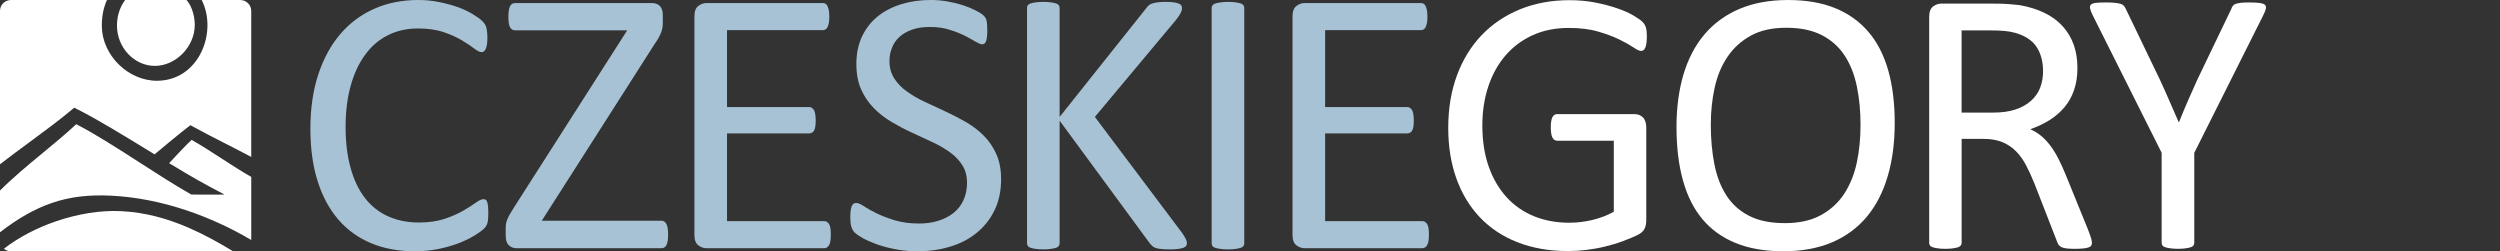
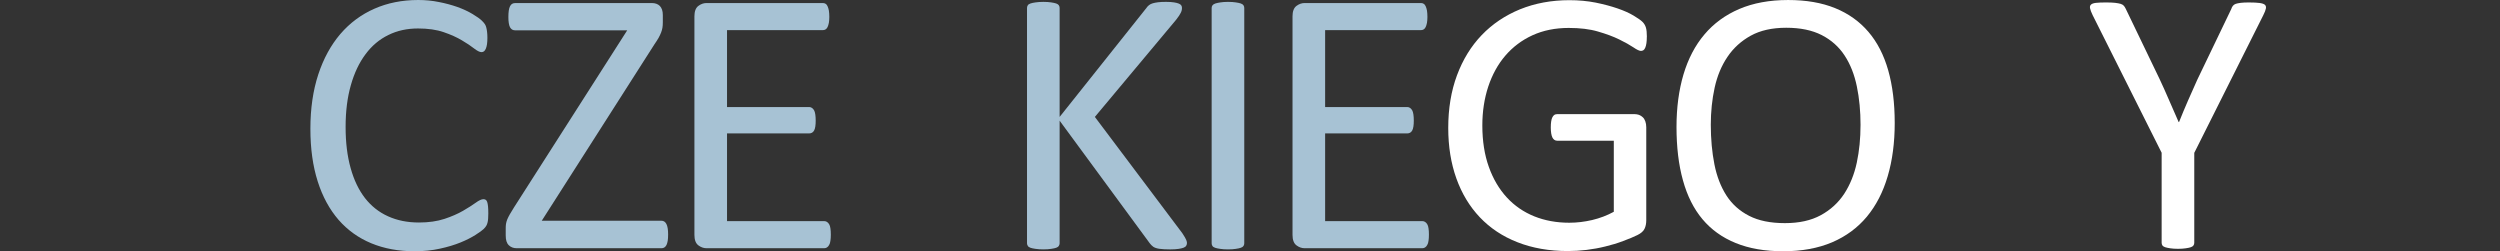
<svg xmlns="http://www.w3.org/2000/svg" xml:space="preserve" width="199mm" height="20mm" style="shape-rendering:geometricPrecision; text-rendering:geometricPrecision; image-rendering:optimizeQuality; fill-rule:evenodd; clip-rule:evenodd" viewBox="0 0 199 20">
  <rect x="0" y="0" width="199" height="20" fill="#333333" stroke="none" />
  <defs>
    <style type="text/css">
   
    .fil3 {fill:none;fill-rule:nonzero}
    .fil0 {fill:white}
    .fil1 {fill:#A7C2D4;fill-rule:nonzero}
    .fil2 {fill:white;fill-rule:nonzero}
   
  </style>
  </defs>
  <g id="Vrstva_x0020_1">
-     <path class="fil0" d="M-0 18.488c1.442,-1.113 2.755,-1.855 4.079,-2.316 1.516,-0.527 3.039,-0.682 4.78,-0.596 2.029,0.1 4.025,0.519 5.902,1.14 1.896,0.627 3.674,1.463 5.239,2.386l0 -5.02c-0.791,-0.45 -1.576,-0.958 -2.361,-1.467l0 -0.001c-0.792,-0.512 -1.585,-1.026 -2.384,-1.479 -0.449,0.406 -1.179,1.193 -1.707,1.763l-0.085 0.092c0.499,0.302 0.98,0.591 1.427,0.854 0.574,0.337 1.127,0.651 1.648,0.931l1.332 0.715 -1.508 -0.002 -1.029 -0.001 -0.1 -0 -0.084 -0.047c-1.236,-0.702 -2.618,-1.591 -4.011,-2.488 -1.753,-1.129 -3.523,-2.269 -5.067,-3.066 -0.885,0.82 -1.791,1.567 -2.696,2.313 -1.143,0.943 -2.285,1.884 -3.376,2.97l0 3.317zm18.553 1.512c-1.128,-0.681 -2.299,-1.335 -3.539,-1.872 -1.647,-0.714 -3.419,-1.225 -5.377,-1.321 -1.639,-0.081 -3.465,0.219 -5.197,0.814 -1.516,0.52 -2.954,1.266 -4.128,2.177 0.147,0.123 0.336,0.199 0.541,0.203l17.7 0 0 0zm-18.553 -6.922c0.69,-0.539 1.484,-1.124 2.293,-1.72 1.202,-0.886 2.44,-1.798 3.425,-2.628l0.187 -0.158 0.218 0.109c1.599,0.799 3.676,2.071 5.722,3.325l0.459 0.281 0.189 -0.158c0.812,-0.679 1.625,-1.358 2.473,-2.016l0.192 -0.149 0.214 0.118c0.896,0.494 1.757,0.932 2.617,1.369 0.668,0.34 1.335,0.679 2.01,1.039l0 -11.621c0,-0.472 -0.382,-0.859 -0.853,-0.867l-3.089 0c0.3,0.593 0.449,1.263 0.457,1.94 0.008,0.69 -0.131,1.389 -0.405,2.022 -0.277,0.639 -0.693,1.214 -1.236,1.648 -0.622,0.496 -1.406,0.806 -2.336,0.817l-0.008 0c-1.155,0.011 -2.256,-0.494 -3.068,-1.29 -0.813,-0.796 -1.342,-1.887 -1.355,-3.047l0 -0.008c-0.005,-0.538 0.059,-1.019 0.177,-1.447 0.062,-0.226 0.14,-0.438 0.23,-0.635l-7.661 0c-0.468,0.008 -0.848,0.391 -0.852,0.86l0 12.217 -0 0 0 0zm9.964 -13.078c-0.192,0.253 -0.346,0.539 -0.456,0.851 -0.129,0.364 -0.197,0.762 -0.197,1.179 0,0.883 0.344,1.688 0.896,2.272 0.548,0.58 1.301,0.942 2.122,0.942 0.829,0 1.628,-0.383 2.218,-0.988 0.58,-0.596 0.956,-1.405 0.956,-2.275l0.001 0c-0.001,-0.41 -0.077,-0.835 -0.217,-1.215 -0.11,-0.296 -0.258,-0.562 -0.439,-0.766l-4.883 0z" />
    <path class="fil1" d="M38.869 16.999c0,0.16 -0.005,0.299 -0.015,0.422 -0.01,0.118 -0.026,0.227 -0.051,0.314 -0.026,0.093 -0.057,0.175 -0.098,0.242 -0.041,0.072 -0.113,0.16 -0.211,0.257 -0.103,0.103 -0.314,0.252 -0.633,0.458 -0.324,0.206 -0.721,0.412 -1.2,0.607 -0.479,0.196 -1.024,0.36 -1.642,0.494 -0.618,0.139 -1.297,0.206 -2.028,0.206 -1.272,0 -2.414,-0.211 -3.434,-0.633 -1.019,-0.422 -1.889,-1.045 -2.61,-1.869 -0.716,-0.829 -1.272,-1.843 -1.658,-3.058 -0.386,-1.21 -0.582,-2.605 -0.582,-4.185 0,-1.616 0.211,-3.058 0.628,-4.329 0.417,-1.266 1.004,-2.337 1.755,-3.217 0.757,-0.88 1.658,-1.55 2.708,-2.013 1.05,-0.463 2.214,-0.695 3.49,-0.695 0.566,0 1.112,0.051 1.647,0.16 0.53,0.103 1.024,0.237 1.477,0.396 0.453,0.165 0.855,0.35 1.205,0.561 0.35,0.211 0.597,0.386 0.731,0.52 0.134,0.134 0.227,0.237 0.263,0.309 0.041,0.072 0.077,0.154 0.098,0.247 0.026,0.098 0.046,0.211 0.062,0.34 0.015,0.134 0.026,0.288 0.026,0.469 0,0.201 -0.01,0.371 -0.031,0.515 -0.021,0.139 -0.051,0.257 -0.093,0.355 -0.041,0.093 -0.087,0.165 -0.144,0.211 -0.057,0.041 -0.124,0.067 -0.201,0.067 -0.144,0 -0.34,-0.098 -0.592,-0.293 -0.247,-0.196 -0.572,-0.412 -0.973,-0.649 -0.396,-0.237 -0.875,-0.453 -1.447,-0.649 -0.566,-0.196 -1.246,-0.293 -2.044,-0.293 -0.865,0 -1.653,0.17 -2.358,0.52 -0.71,0.345 -1.318,0.855 -1.817,1.529 -0.504,0.674 -0.896,1.498 -1.169,2.466 -0.278,0.968 -0.417,2.08 -0.417,3.326 0,1.236 0.134,2.332 0.402,3.279 0.263,0.952 0.649,1.745 1.143,2.384 0.499,0.638 1.112,1.122 1.833,1.447 0.726,0.33 1.544,0.494 2.461,0.494 0.772,0 1.452,-0.098 2.028,-0.288 0.577,-0.191 1.071,-0.407 1.478,-0.643 0.407,-0.237 0.741,-0.448 1.004,-0.638 0.263,-0.191 0.469,-0.288 0.618,-0.288 0.072,0 0.129,0.015 0.18,0.046 0.051,0.031 0.093,0.087 0.123,0.175 0.026,0.082 0.051,0.201 0.067,0.355 0.015,0.149 0.021,0.34 0.021,0.571z" />
    <path class="fil1" d="M53.182 18.672c0,0.191 -0.01,0.355 -0.031,0.489 -0.021,0.139 -0.057,0.252 -0.098,0.34 -0.046,0.093 -0.103,0.154 -0.17,0.196 -0.062,0.041 -0.139,0.062 -0.232,0.062l-11.521 0c-0.263,0 -0.474,-0.082 -0.633,-0.242 -0.165,-0.16 -0.242,-0.417 -0.242,-0.767l0 -0.561c0,-0.129 0.005,-0.252 0.021,-0.36 0.015,-0.108 0.051,-0.227 0.098,-0.355 0.051,-0.124 0.124,-0.268 0.211,-0.422 0.093,-0.154 0.201,-0.34 0.335,-0.551l9.004 -14.085 -8.901 0c-0.098,0 -0.185,-0.021 -0.257,-0.062 -0.067,-0.041 -0.124,-0.103 -0.17,-0.185 -0.046,-0.087 -0.077,-0.201 -0.098,-0.335 -0.021,-0.134 -0.031,-0.293 -0.031,-0.474 0,-0.201 0.01,-0.371 0.031,-0.515 0.021,-0.139 0.051,-0.257 0.098,-0.345 0.046,-0.093 0.103,-0.154 0.17,-0.196 0.072,-0.041 0.16,-0.062 0.257,-0.062l10.862 0c0.268,0 0.484,0.077 0.638,0.232 0.154,0.16 0.237,0.396 0.237,0.721l0 0.587c0,0.16 -0.01,0.304 -0.031,0.427 -0.021,0.129 -0.057,0.257 -0.108,0.386 -0.051,0.129 -0.118,0.273 -0.201,0.422 -0.087,0.149 -0.201,0.329 -0.34,0.53l-8.957 14.023 9.529 0c0.17,0 0.304,0.087 0.391,0.257 0.093,0.17 0.139,0.453 0.139,0.844z" />
    <path class="fil1" d="M66.133 18.687c0,0.18 -0.01,0.34 -0.031,0.474 -0.015,0.139 -0.051,0.252 -0.103,0.34 -0.051,0.093 -0.108,0.154 -0.175,0.196 -0.062,0.041 -0.139,0.062 -0.216,0.062l-9.369 0c-0.232,0 -0.448,-0.077 -0.654,-0.232 -0.206,-0.16 -0.309,-0.432 -0.309,-0.824l0 -17.405c0,-0.391 0.103,-0.664 0.309,-0.824 0.206,-0.154 0.422,-0.232 0.654,-0.232l9.261 0c0.082,0 0.154,0.021 0.221,0.062 0.062,0.041 0.118,0.103 0.154,0.196 0.041,0.087 0.077,0.201 0.103,0.34 0.021,0.134 0.036,0.304 0.036,0.504 0,0.18 -0.015,0.34 -0.036,0.474 -0.026,0.139 -0.062,0.247 -0.103,0.335 -0.036,0.082 -0.093,0.144 -0.154,0.185 -0.067,0.041 -0.139,0.062 -0.221,0.062l-7.629 0 0 6.121 6.543 0c0.082,0 0.154,0.026 0.221,0.072 0.062,0.041 0.118,0.108 0.165,0.185 0.046,0.082 0.077,0.19 0.098,0.335 0.021,0.139 0.031,0.304 0.031,0.494 0,0.18 -0.01,0.34 -0.031,0.468 -0.021,0.134 -0.051,0.237 -0.098,0.319 -0.046,0.077 -0.103,0.139 -0.165,0.17 -0.067,0.036 -0.139,0.057 -0.221,0.057l-6.543 0 0 6.981 7.737 0c0.077,0 0.154,0.021 0.216,0.062 0.067,0.041 0.124,0.103 0.175,0.185 0.051,0.087 0.087,0.196 0.103,0.335 0.021,0.134 0.031,0.304 0.031,0.504l0 0z" />
-     <path class="fil1" d="M79.689 14.266c0,0.907 -0.17,1.717 -0.505,2.429 -0.34,0.712 -0.803,1.312 -1.405,1.809 -0.597,0.497 -1.297,0.871 -2.111,1.117 -0.808,0.251 -1.678,0.379 -2.615,0.379 -0.654,0 -1.261,-0.056 -1.817,-0.169 -0.556,-0.108 -1.055,-0.241 -1.493,-0.405 -0.438,-0.159 -0.803,-0.323 -1.102,-0.492 -0.299,-0.174 -0.504,-0.318 -0.618,-0.435 -0.118,-0.123 -0.201,-0.277 -0.257,-0.461 -0.057,-0.184 -0.082,-0.43 -0.082,-0.743 0,-0.22 0.01,-0.4 0.031,-0.548 0.021,-0.143 0.051,-0.261 0.087,-0.348 0.041,-0.092 0.093,-0.154 0.154,-0.19 0.057,-0.036 0.129,-0.051 0.211,-0.051 0.139,0 0.34,0.082 0.592,0.251 0.257,0.174 0.587,0.359 0.988,0.558 0.407,0.2 0.891,0.389 1.457,0.564 0.566,0.174 1.225,0.261 1.966,0.261 0.566,0 1.081,-0.077 1.55,-0.226 0.468,-0.149 0.87,-0.364 1.205,-0.635 0.34,-0.277 0.597,-0.615 0.777,-1.015 0.18,-0.4 0.273,-0.856 0.273,-1.368 0,-0.548 -0.129,-1.02 -0.381,-1.409 -0.247,-0.39 -0.582,-0.733 -0.994,-1.03 -0.412,-0.297 -0.88,-0.564 -1.411,-0.81 -0.525,-0.246 -1.066,-0.497 -1.621,-0.753 -0.551,-0.251 -1.091,-0.538 -1.611,-0.846 -0.525,-0.313 -0.994,-0.676 -1.405,-1.097 -0.412,-0.42 -0.746,-0.912 -1.004,-1.481 -0.252,-0.564 -0.381,-1.24 -0.381,-2.034 0,-0.81 0.149,-1.532 0.443,-2.168 0.299,-0.635 0.711,-1.168 1.236,-1.599 0.53,-0.43 1.158,-0.758 1.889,-0.984 0.726,-0.226 1.514,-0.338 2.358,-0.338 0.432,0 0.87,0.041 1.308,0.113 0.438,0.077 0.849,0.174 1.236,0.302 0.386,0.123 0.731,0.266 1.03,0.42 0.304,0.154 0.504,0.282 0.597,0.374 0.098,0.097 0.16,0.169 0.191,0.226 0.031,0.056 0.057,0.128 0.072,0.21 0.021,0.087 0.036,0.19 0.046,0.307 0.01,0.123 0.015,0.277 0.015,0.466 0,0.179 -0.005,0.338 -0.021,0.482 -0.015,0.138 -0.041,0.256 -0.067,0.354 -0.031,0.092 -0.077,0.164 -0.129,0.21 -0.057,0.041 -0.118,0.067 -0.191,0.067 -0.108,0 -0.283,-0.072 -0.52,-0.21 -0.237,-0.143 -0.525,-0.297 -0.865,-0.476 -0.345,-0.174 -0.746,-0.333 -1.215,-0.477 -0.468,-0.149 -0.993,-0.22 -1.575,-0.22 -0.546,0 -1.019,0.072 -1.421,0.22 -0.402,0.143 -0.731,0.338 -0.994,0.579 -0.263,0.236 -0.458,0.523 -0.587,0.856 -0.134,0.328 -0.201,0.676 -0.201,1.05 0,0.538 0.129,1.004 0.381,1.394 0.252,0.389 0.582,0.738 1.004,1.035 0.417,0.302 0.891,0.579 1.421,0.825 0.535,0.251 1.076,0.502 1.632,0.758 0.551,0.256 1.097,0.538 1.627,0.84 0.535,0.307 1.009,0.666 1.426,1.081 0.417,0.415 0.757,0.907 1.009,1.471 0.257,0.569 0.386,1.235 0.386,2.009z" />
+     <path class="fil1" d="M79.689 14.266z" />
    <path class="fil1" d="M94.483 19.336c0,0.082 -0.021,0.154 -0.057,0.216 -0.036,0.067 -0.103,0.118 -0.201,0.16 -0.103,0.041 -0.237,0.072 -0.407,0.098 -0.175,0.026 -0.396,0.041 -0.664,0.041 -0.355,0 -0.638,-0.015 -0.86,-0.046 -0.221,-0.031 -0.386,-0.087 -0.499,-0.165 -0.108,-0.082 -0.201,-0.175 -0.273,-0.273l-7.176 -9.761 0 9.761c0,0.067 -0.021,0.139 -0.062,0.201 -0.041,0.067 -0.108,0.118 -0.211,0.154 -0.098,0.036 -0.232,0.062 -0.402,0.087 -0.165,0.026 -0.371,0.041 -0.623,0.041 -0.242,0 -0.448,-0.015 -0.618,-0.041 -0.17,-0.026 -0.309,-0.051 -0.407,-0.087 -0.103,-0.036 -0.175,-0.088 -0.211,-0.154 -0.041,-0.062 -0.062,-0.134 -0.062,-0.201l0 -18.734c0,-0.077 0.021,-0.149 0.062,-0.211 0.036,-0.062 0.108,-0.108 0.211,-0.144 0.098,-0.036 0.237,-0.062 0.407,-0.087 0.17,-0.026 0.376,-0.041 0.618,-0.041 0.252,0 0.458,0.015 0.623,0.041 0.17,0.026 0.304,0.051 0.402,0.087 0.103,0.036 0.17,0.082 0.211,0.144 0.041,0.062 0.062,0.134 0.062,0.211l0 8.674 6.909 -8.674c0.057,-0.087 0.129,-0.165 0.211,-0.227 0.077,-0.062 0.175,-0.108 0.293,-0.144 0.113,-0.031 0.257,-0.062 0.422,-0.082 0.165,-0.021 0.381,-0.031 0.638,-0.031 0.263,0 0.474,0.015 0.633,0.041 0.165,0.026 0.288,0.057 0.386,0.098 0.098,0.041 0.16,0.087 0.196,0.149 0.036,0.062 0.051,0.124 0.051,0.196 0,0.134 -0.031,0.263 -0.098,0.391 -0.062,0.134 -0.185,0.314 -0.365,0.546l-6.471 7.737 6.965 9.261c0.17,0.257 0.273,0.438 0.309,0.535 0.036,0.093 0.057,0.17 0.057,0.232z" />
    <path class="fil1" d="M99.044 19.367c0,0.077 -0.021,0.149 -0.062,0.211 -0.041,0.062 -0.108,0.108 -0.211,0.144 -0.098,0.036 -0.232,0.062 -0.402,0.087 -0.165,0.026 -0.371,0.041 -0.623,0.041 -0.242,0 -0.448,-0.015 -0.618,-0.041 -0.17,-0.026 -0.309,-0.051 -0.407,-0.087 -0.103,-0.036 -0.175,-0.082 -0.211,-0.144 -0.041,-0.062 -0.062,-0.134 -0.062,-0.211l0 -18.734c0,-0.077 0.021,-0.149 0.067,-0.211 0.046,-0.062 0.124,-0.108 0.227,-0.144 0.108,-0.036 0.242,-0.062 0.407,-0.087 0.165,-0.026 0.365,-0.041 0.597,-0.041 0.252,0 0.458,0.015 0.623,0.041 0.17,0.026 0.304,0.051 0.402,0.087 0.103,0.036 0.17,0.082 0.211,0.144 0.041,0.062 0.062,0.134 0.062,0.211l0 18.734z" />
    <path class="fil1" d="M113.742 18.687c0,0.18 -0.01,0.34 -0.031,0.474 -0.015,0.139 -0.051,0.252 -0.103,0.34 -0.051,0.093 -0.108,0.154 -0.175,0.196 -0.062,0.041 -0.139,0.062 -0.216,0.062l-9.369 0c-0.232,0 -0.448,-0.077 -0.654,-0.232 -0.206,-0.16 -0.309,-0.432 -0.309,-0.824l0 -17.405c0,-0.391 0.103,-0.664 0.309,-0.824 0.206,-0.154 0.422,-0.232 0.654,-0.232l9.261 0c0.082,0 0.154,0.021 0.221,0.062 0.062,0.041 0.118,0.103 0.154,0.196 0.041,0.087 0.077,0.201 0.103,0.34 0.021,0.134 0.036,0.304 0.036,0.504 0,0.18 -0.015,0.34 -0.036,0.474 -0.026,0.139 -0.062,0.247 -0.103,0.335 -0.036,0.082 -0.093,0.144 -0.154,0.185 -0.067,0.041 -0.139,0.062 -0.221,0.062l-7.629 0 0 6.121 6.543 0c0.082,0 0.154,0.026 0.221,0.072 0.062,0.041 0.118,0.108 0.165,0.185 0.046,0.082 0.077,0.19 0.098,0.335 0.021,0.139 0.031,0.304 0.031,0.494 0,0.18 -0.01,0.34 -0.031,0.468 -0.021,0.134 -0.051,0.237 -0.098,0.319 -0.046,0.077 -0.103,0.139 -0.165,0.17 -0.067,0.036 -0.139,0.057 -0.221,0.057l-6.543 0 0 6.981 7.737 0c0.077,0 0.154,0.021 0.216,0.062 0.067,0.041 0.124,0.103 0.175,0.185 0.051,0.087 0.087,0.196 0.103,0.335 0.021,0.134 0.031,0.304 0.031,0.504l0 0z" />
    <path class="fil2" d="M131.087 2.931c0,0.19 -0.01,0.354 -0.031,0.502 -0.021,0.143 -0.051,0.267 -0.092,0.359 -0.041,0.097 -0.087,0.164 -0.149,0.205 -0.061,0.036 -0.128,0.056 -0.195,0.056 -0.123,0 -0.323,-0.092 -0.6,-0.282 -0.282,-0.19 -0.656,-0.4 -1.127,-0.63 -0.471,-0.231 -1.035,-0.441 -1.691,-0.63 -0.656,-0.195 -1.435,-0.287 -2.332,-0.287 -1.071,0 -2.034,0.195 -2.885,0.584 -0.851,0.39 -1.568,0.933 -2.162,1.624 -0.589,0.687 -1.04,1.507 -1.358,2.46 -0.313,0.953 -0.471,1.983 -0.471,3.095 0,1.24 0.174,2.342 0.518,3.3 0.343,0.963 0.825,1.773 1.435,2.434 0.61,0.661 1.337,1.158 2.183,1.501 0.846,0.338 1.773,0.507 2.783,0.507 0.605,0 1.209,-0.072 1.824,-0.215 0.62,-0.149 1.189,-0.364 1.722,-0.656l0 -5.657 -4.504 0c-0.169,0 -0.297,-0.087 -0.384,-0.256 -0.082,-0.169 -0.128,-0.436 -0.128,-0.794 0,-0.19 0.01,-0.354 0.031,-0.487 0.021,-0.138 0.051,-0.246 0.097,-0.333 0.046,-0.082 0.097,-0.149 0.159,-0.19 0.061,-0.036 0.133,-0.056 0.226,-0.056l6.17 0c0.113,0 0.22,0.021 0.333,0.056 0.108,0.041 0.21,0.102 0.297,0.184 0.092,0.077 0.159,0.19 0.21,0.328 0.051,0.138 0.077,0.302 0.077,0.482l0 7.399c0,0.261 -0.046,0.487 -0.138,0.676 -0.087,0.19 -0.277,0.359 -0.569,0.502 -0.292,0.143 -0.666,0.302 -1.127,0.471 -0.456,0.174 -0.933,0.318 -1.425,0.436 -0.492,0.123 -0.984,0.21 -1.486,0.272 -0.502,0.061 -0.994,0.092 -1.486,0.092 -1.501,0 -2.844,-0.236 -4.022,-0.702 -1.184,-0.461 -2.178,-1.127 -2.998,-1.988 -0.815,-0.861 -1.435,-1.891 -1.865,-3.09 -0.43,-1.204 -0.646,-2.542 -0.646,-4.022 0,-1.542 0.231,-2.941 0.697,-4.192 0.466,-1.25 1.122,-2.316 1.968,-3.197 0.846,-0.881 1.86,-1.563 3.044,-2.05 1.189,-0.482 2.501,-0.728 3.941,-0.728 0.743,0 1.44,0.067 2.091,0.195 0.651,0.133 1.225,0.287 1.732,0.461 0.507,0.174 0.933,0.364 1.276,0.569 0.343,0.205 0.584,0.374 0.712,0.502 0.133,0.133 0.22,0.282 0.272,0.451 0.051,0.169 0.077,0.415 0.077,0.738z" />
    <path id="_1" class="fil2" d="M150.82 9.777c0,1.568 -0.184,2.987 -0.558,4.248 -0.369,1.26 -0.922,2.332 -1.655,3.218 -0.738,0.886 -1.66,1.568 -2.772,2.045 -1.112,0.471 -2.408,0.712 -3.889,0.712 -1.46,0 -2.721,-0.22 -3.787,-0.656 -1.071,-0.436 -1.947,-1.066 -2.644,-1.896 -0.697,-0.83 -1.214,-1.865 -1.553,-3.095 -0.343,-1.23 -0.512,-2.649 -0.512,-4.248 0,-1.532 0.184,-2.921 0.553,-4.171 0.374,-1.255 0.927,-2.316 1.671,-3.192 0.738,-0.876 1.665,-1.553 2.777,-2.029 1.107,-0.471 2.403,-0.712 3.884,-0.712 1.435,0 2.68,0.215 3.741,0.646 1.061,0.43 1.942,1.061 2.649,1.886 0.707,0.825 1.23,1.845 1.578,3.064 0.343,1.214 0.517,2.608 0.517,4.181zm-2.721 0.179c0,-1.102 -0.097,-2.127 -0.292,-3.069 -0.195,-0.948 -0.517,-1.768 -0.974,-2.465 -0.456,-0.697 -1.066,-1.24 -1.824,-1.629 -0.763,-0.39 -1.701,-0.584 -2.824,-0.584 -1.122,0 -2.06,0.21 -2.824,0.63 -0.758,0.42 -1.378,0.979 -1.85,1.681 -0.477,0.702 -0.82,1.522 -1.025,2.455 -0.205,0.938 -0.307,1.922 -0.307,2.952 0,1.137 0.097,2.193 0.287,3.151 0.19,0.963 0.512,1.788 0.958,2.485 0.451,0.697 1.056,1.235 1.809,1.619 0.758,0.39 1.706,0.579 2.849,0.579 1.127,0 2.08,-0.21 2.849,-0.63 0.774,-0.42 1.394,-0.989 1.865,-1.701 0.466,-0.717 0.804,-1.548 1.004,-2.485 0.2,-0.943 0.297,-1.937 0.297,-2.987z" />
-     <path id="_12" class="fil2" d="M166.516 19.324c0,0.077 -0.015,0.149 -0.046,0.21 -0.026,0.061 -0.092,0.108 -0.195,0.149 -0.097,0.041 -0.241,0.072 -0.42,0.092 -0.179,0.021 -0.42,0.031 -0.717,0.031 -0.261,0 -0.476,-0.01 -0.64,-0.031 -0.164,-0.021 -0.297,-0.056 -0.395,-0.097 -0.102,-0.046 -0.179,-0.108 -0.236,-0.19 -0.056,-0.082 -0.102,-0.179 -0.143,-0.302l-1.783 -4.576c-0.21,-0.523 -0.43,-0.999 -0.656,-1.435 -0.226,-0.435 -0.492,-0.81 -0.804,-1.127 -0.307,-0.313 -0.671,-0.558 -1.091,-0.733 -0.42,-0.174 -0.927,-0.261 -1.517,-0.261l-1.727 0 0 8.271c0,0.077 -0.026,0.149 -0.067,0.21 -0.046,0.061 -0.118,0.108 -0.21,0.143 -0.097,0.036 -0.226,0.061 -0.395,0.087 -0.164,0.026 -0.369,0.041 -0.62,0.041 -0.251,0 -0.456,-0.015 -0.625,-0.041 -0.164,-0.026 -0.297,-0.051 -0.395,-0.087 -0.102,-0.036 -0.174,-0.082 -0.21,-0.143 -0.041,-0.061 -0.061,-0.133 -0.061,-0.21l0 -17.986c0,-0.39 0.102,-0.661 0.307,-0.82 0.205,-0.154 0.42,-0.231 0.651,-0.231l4.13 0c0.492,0 0.897,0.01 1.225,0.036 0.323,0.026 0.615,0.056 0.876,0.082 0.753,0.133 1.414,0.338 1.988,0.62 0.579,0.277 1.061,0.635 1.45,1.066 0.389,0.43 0.681,0.922 0.881,1.476 0.195,0.559 0.292,1.168 0.292,1.84 0,0.651 -0.087,1.235 -0.266,1.747 -0.174,0.518 -0.425,0.974 -0.758,1.368 -0.328,0.395 -0.723,0.738 -1.184,1.03 -0.461,0.287 -0.974,0.533 -1.548,0.733 0.323,0.138 0.61,0.318 0.871,0.533 0.261,0.215 0.502,0.471 0.728,0.774 0.226,0.302 0.441,0.646 0.64,1.035 0.2,0.39 0.4,0.83 0.6,1.322l1.742 4.279c0.138,0.359 0.231,0.615 0.272,0.758 0.036,0.143 0.056,0.256 0.056,0.338zm-3.889 -13.646c0,-0.763 -0.169,-1.404 -0.507,-1.932 -0.343,-0.523 -0.912,-0.902 -1.712,-1.133 -0.251,-0.072 -0.533,-0.118 -0.851,-0.149 -0.313,-0.031 -0.728,-0.046 -1.235,-0.046l-2.178 0 0 6.544 2.521 0c0.681,0 1.271,-0.082 1.763,-0.246 0.497,-0.164 0.907,-0.395 1.24,-0.692 0.328,-0.292 0.574,-0.64 0.728,-1.04 0.154,-0.405 0.231,-0.835 0.231,-1.307z" />
    <path id="_123" class="fil2" d="M174.664 12.16l0 7.164c0,0.077 -0.021,0.149 -0.061,0.21 -0.041,0.061 -0.108,0.108 -0.21,0.143 -0.097,0.036 -0.236,0.061 -0.405,0.087 -0.169,0.026 -0.374,0.041 -0.615,0.041 -0.251,0 -0.456,-0.015 -0.625,-0.041 -0.164,-0.026 -0.297,-0.051 -0.405,-0.087 -0.102,-0.036 -0.174,-0.082 -0.215,-0.143 -0.041,-0.061 -0.061,-0.133 -0.061,-0.21l0 -7.164 -5.493 -10.956c-0.113,-0.231 -0.179,-0.41 -0.205,-0.543 -0.026,-0.128 0,-0.231 0.077,-0.297 0.077,-0.072 0.21,-0.118 0.405,-0.138 0.195,-0.021 0.456,-0.031 0.789,-0.031 0.297,0 0.543,0.01 0.728,0.031 0.184,0.021 0.333,0.051 0.441,0.082 0.113,0.036 0.195,0.087 0.251,0.154 0.051,0.061 0.108,0.143 0.154,0.246l2.69 5.585c0.251,0.528 0.497,1.086 0.748,1.665 0.251,0.579 0.507,1.168 0.769,1.758l0.031 0c0.226,-0.574 0.466,-1.138 0.712,-1.706 0.246,-0.564 0.492,-1.122 0.743,-1.671l2.7 -5.616c0.031,-0.102 0.072,-0.184 0.128,-0.256 0.056,-0.072 0.128,-0.123 0.226,-0.159 0.092,-0.031 0.226,-0.061 0.4,-0.082 0.169,-0.021 0.384,-0.031 0.646,-0.031 0.359,0 0.641,0.015 0.846,0.041 0.205,0.026 0.348,0.072 0.43,0.143 0.077,0.067 0.108,0.169 0.082,0.297 -0.026,0.133 -0.092,0.307 -0.205,0.528l-5.493 10.956z" />
-     <path class="fil3" d="M181.641 18.645c0,0.459 -0.078,0.766 -0.24,0.923 -0.159,0.159 -0.446,0.237 -0.86,0.237 -0.413,0 -0.701,-0.078 -0.857,-0.232 -0.159,-0.156 -0.237,-0.449 -0.237,-0.882 0,-0.464 0.081,-0.774 0.24,-0.93 0.161,-0.159 0.451,-0.237 0.87,-0.237 0.408,0 0.691,0.078 0.85,0.232 0.156,0.156 0.234,0.451 0.234,0.89z" />
    <path class="fil3" d="M191.848 13.103c0,0.537 -0.083,1.014 -0.252,1.427 -0.166,0.413 -0.411,0.761 -0.731,1.044 -0.32,0.285 -0.714,0.499 -1.178,0.648 -0.466,0.146 -1.014,0.222 -1.644,0.222l-0.797 0 0 3.051c0,0.048 -0.018,0.093 -0.048,0.131 -0.033,0.04 -0.086,0.073 -0.159,0.096 -0.076,0.025 -0.174,0.045 -0.298,0.06 -0.121,0.015 -0.28,0.023 -0.471,0.023 -0.187,0 -0.343,-0.008 -0.469,-0.023 -0.126,-0.015 -0.227,-0.035 -0.3,-0.06 -0.073,-0.023 -0.126,-0.056 -0.154,-0.096 -0.03,-0.038 -0.045,-0.083 -0.045,-0.131l0 -8.601c0,-0.229 0.061,-0.403 0.182,-0.519 0.121,-0.116 0.28,-0.174 0.476,-0.174l2.252 0c0.227,0 0.444,0.007 0.648,0.025 0.204,0.018 0.449,0.056 0.734,0.111 0.287,0.058 0.575,0.161 0.867,0.315 0.295,0.151 0.545,0.345 0.751,0.58 0.207,0.232 0.363,0.507 0.471,0.819 0.108,0.313 0.164,0.663 0.164,1.052zm-2.032 0.141c0,-0.335 -0.058,-0.61 -0.177,-0.827 -0.118,-0.217 -0.265,-0.378 -0.436,-0.482 -0.171,-0.103 -0.353,-0.166 -0.542,-0.194 -0.192,-0.028 -0.386,-0.04 -0.588,-0.04l-0.827 0 0 3.243 0.87 0c0.31,0 0.57,-0.043 0.779,-0.126 0.209,-0.083 0.381,-0.202 0.514,-0.35 0.134,-0.151 0.234,-0.33 0.303,-0.54 0.068,-0.209 0.103,-0.436 0.103,-0.683z" />
-     <path class="fil3" d="M199 18.994c0,0.146 -0.005,0.272 -0.018,0.373 -0.013,0.101 -0.03,0.184 -0.055,0.25 -0.025,0.068 -0.056,0.116 -0.093,0.144 -0.035,0.03 -0.081,0.045 -0.129,0.045l-4.38 0c-0.164,0 -0.3,-0.048 -0.411,-0.144 -0.111,-0.096 -0.167,-0.252 -0.167,-0.469l0 -8.681c0,-0.048 0.015,-0.093 0.048,-0.131 0.033,-0.04 0.086,-0.073 0.159,-0.096 0.073,-0.025 0.174,-0.045 0.3,-0.061 0.126,-0.015 0.282,-0.023 0.469,-0.023 0.192,0 0.348,0.007 0.471,0.023 0.123,0.015 0.222,0.035 0.295,0.061 0.076,0.023 0.129,0.056 0.159,0.096 0.033,0.038 0.05,0.083 0.05,0.131l0 7.69 3.006 0c0.048,0 0.093,0.015 0.129,0.04 0.038,0.028 0.068,0.073 0.093,0.134 0.025,0.063 0.043,0.144 0.055,0.244 0.013,0.101 0.018,0.225 0.018,0.373z" />
  </g>
</svg>